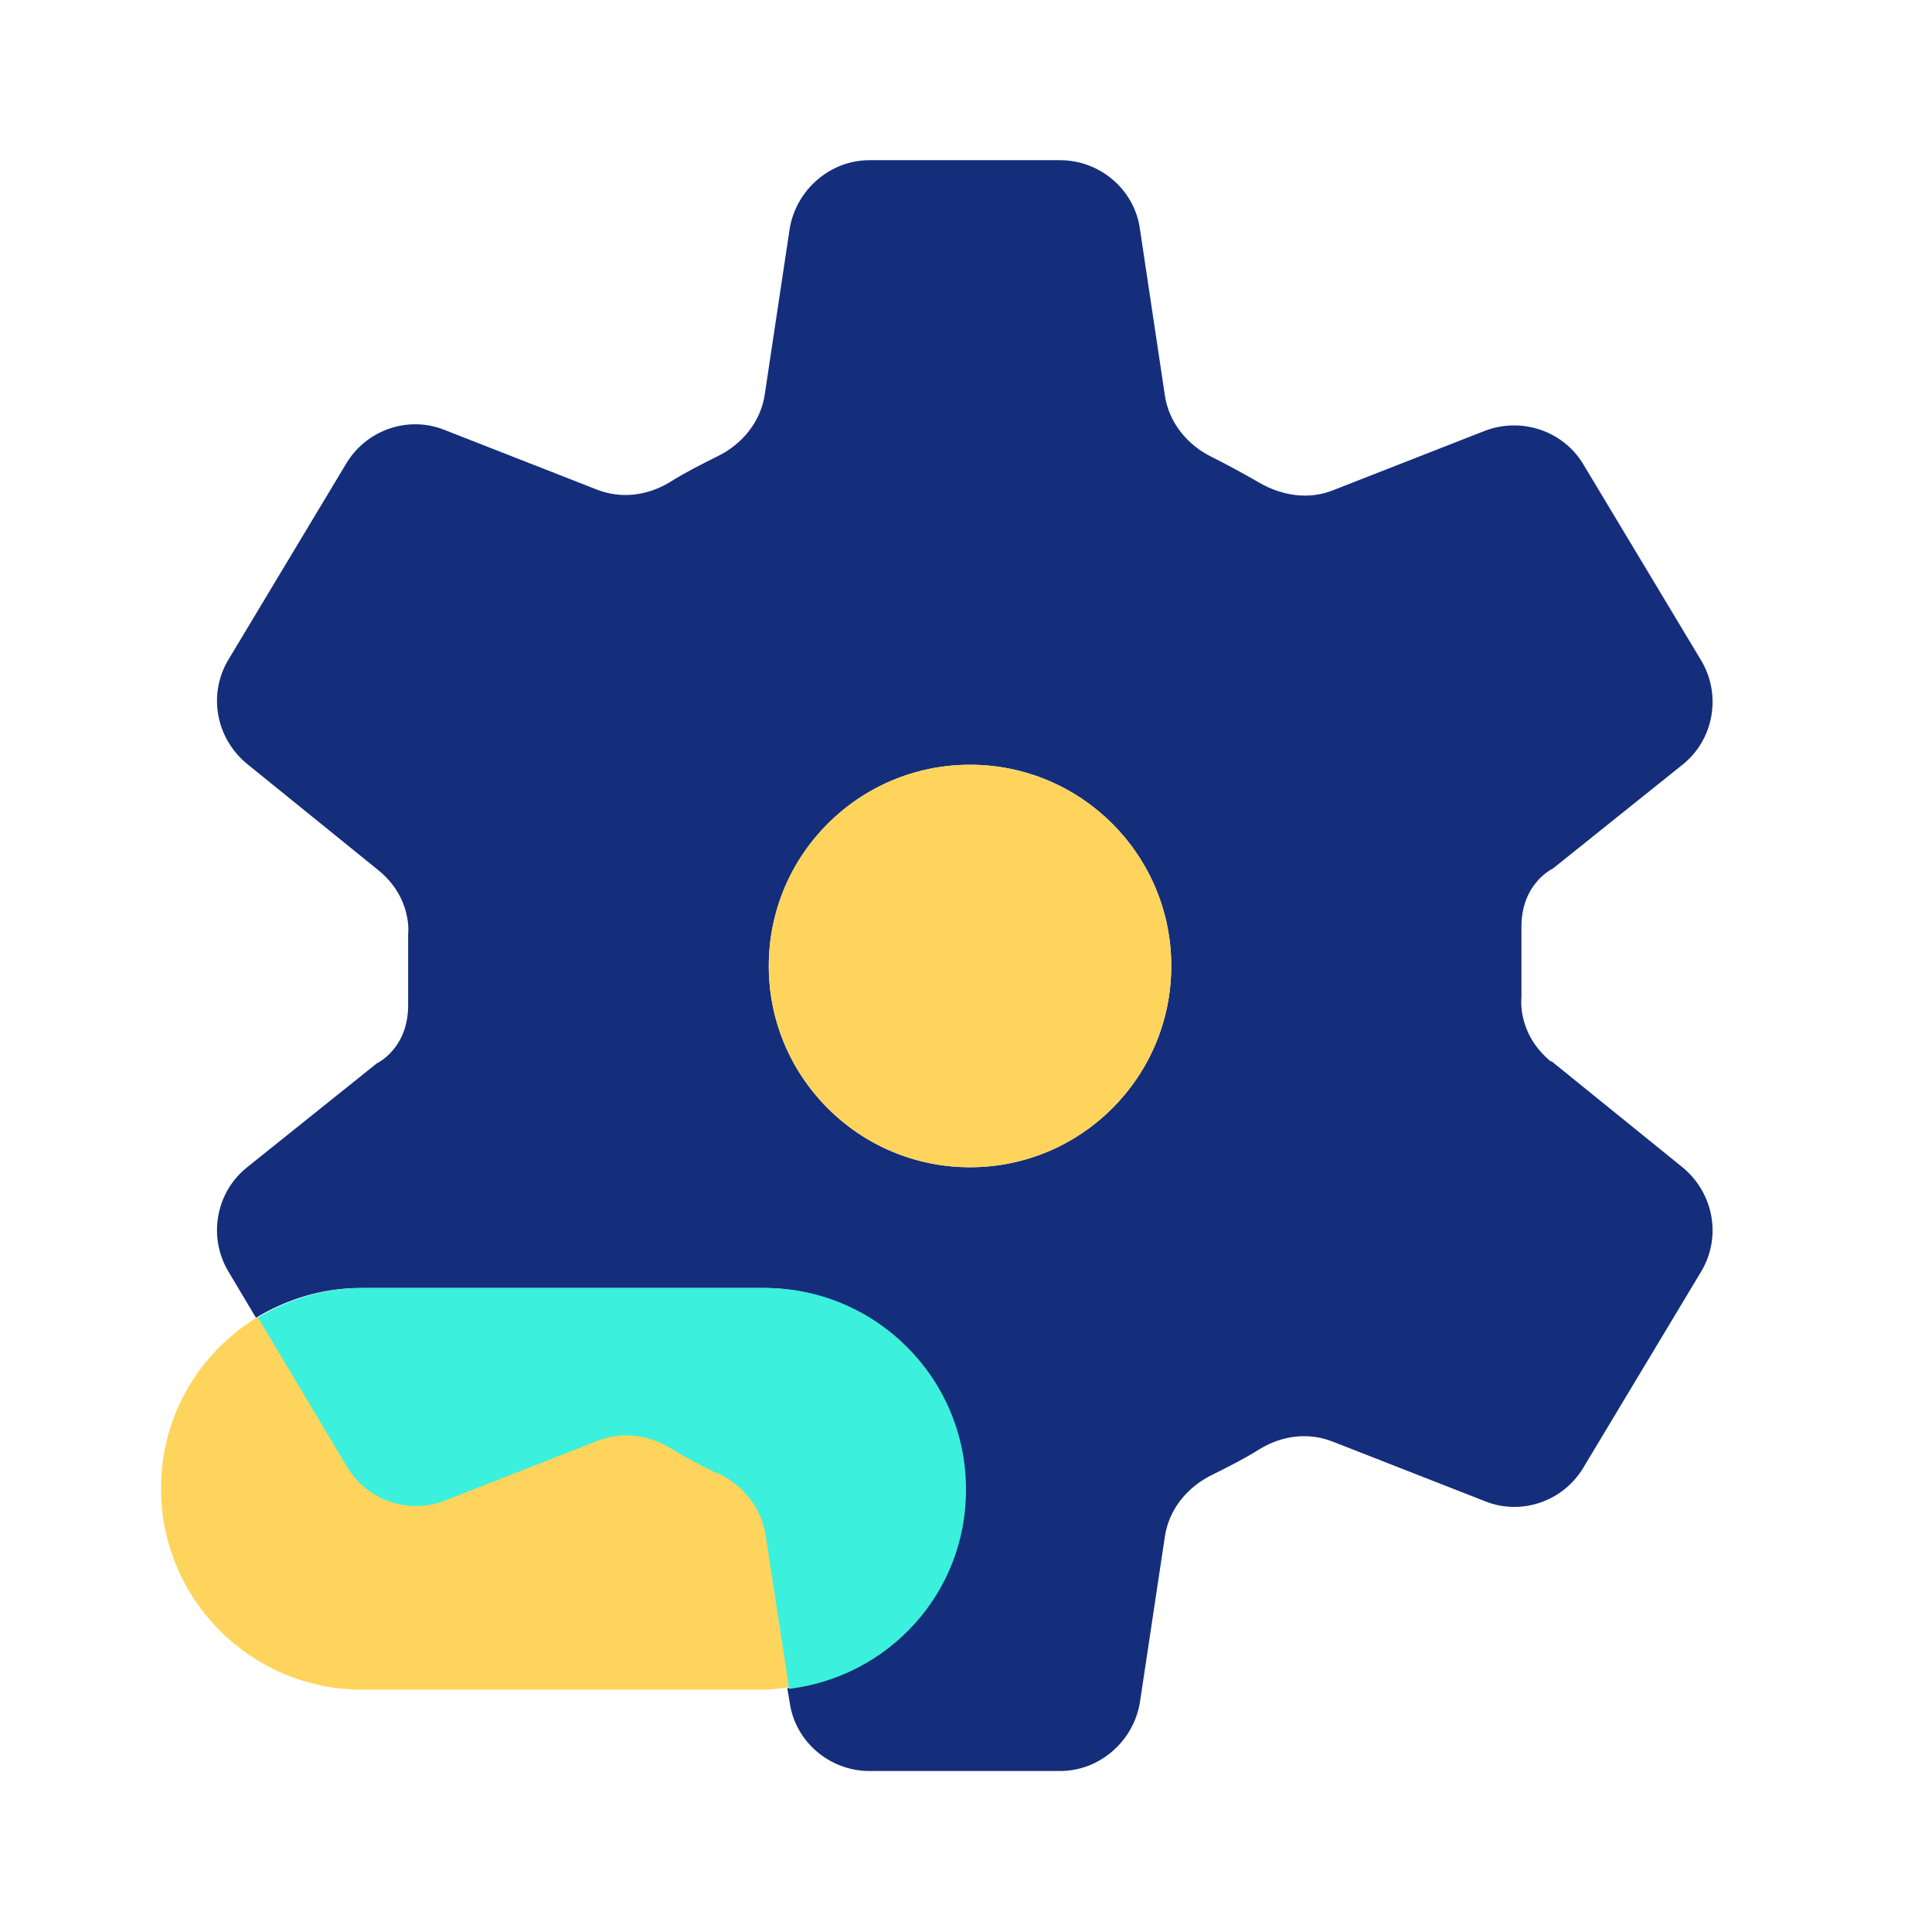
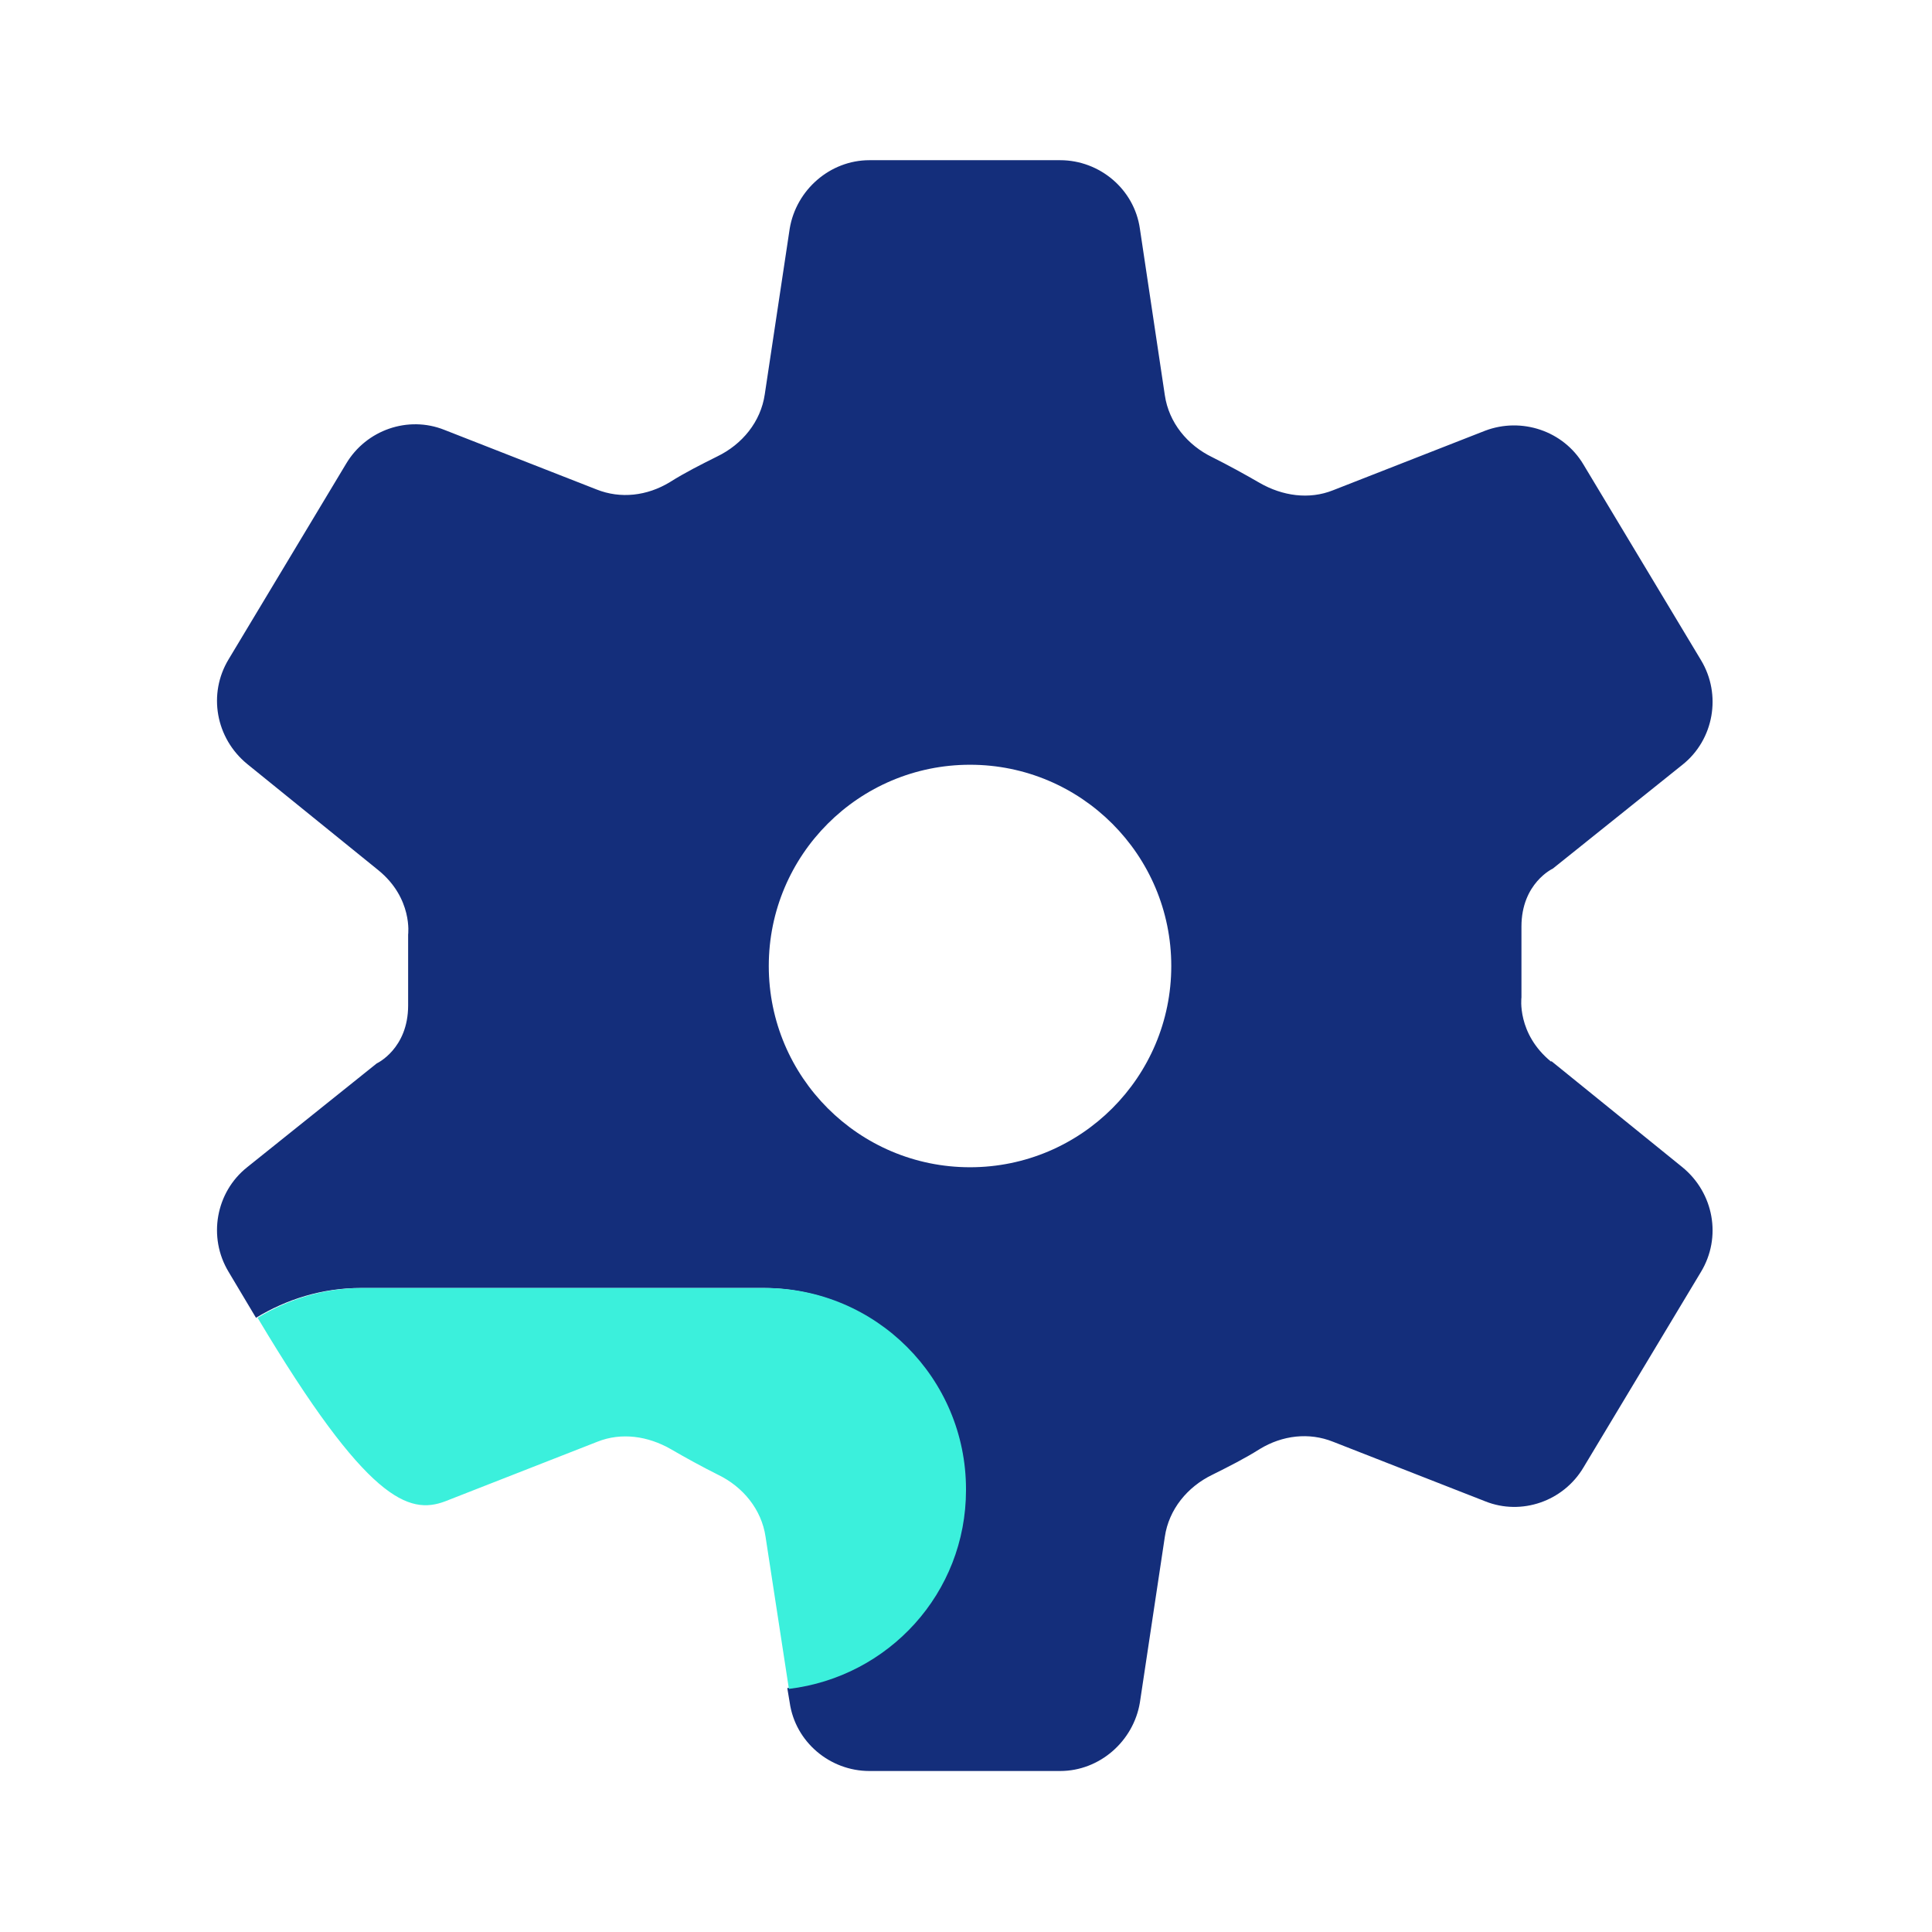
<svg xmlns="http://www.w3.org/2000/svg" width="24" height="24" viewBox="0 0 24 24" fill="none">
  <path d="M19.27 13.19C18.84 12.84 18.9 12.39 18.9 12.39V11.51C18.9 10.97 19.29 10.79 19.29 10.79L20.9 9.5C21.29 9.19 21.39 8.63 21.13 8.2L19.67 5.77C19.42 5.35 18.9 5.18 18.45 5.35L16.56 6.09C16.26 6.21 15.93 6.16 15.65 6C15.46 5.89 15.26 5.78 15.06 5.68C14.75 5.53 14.52 5.25 14.47 4.91L14.16 2.84C14.09 2.35 13.66 1.99 13.17 1.99H11.99H10.8C10.31 1.99 9.89 2.36 9.81 2.84L9.5 4.9C9.45 5.24 9.22 5.52 8.91 5.67C8.71 5.77 8.51 5.87 8.32 5.99C8.04 6.16 7.71 6.2 7.41 6.08L5.52 5.34C5.07 5.16 4.55 5.34 4.3 5.76L2.84 8.19C2.58 8.62 2.68 9.17 3.07 9.49L4.7 10.81C5.13 11.16 5.07 11.61 5.07 11.61V12.49C5.07 13.03 4.68 13.21 4.68 13.21L3.07 14.5C2.68 14.81 2.58 15.37 2.84 15.8L3.18 16.37C3.56 16.14 4 16 4.48 16H9.48C10.86 16 11.98 17.12 11.98 18.5C11.98 19.78 11.02 20.82 9.78 20.97L9.81 21.15C9.88 21.64 10.31 22 10.8 22H11.98H13.17C13.66 22 14.08 21.63 14.16 21.15L14.47 19.09C14.52 18.75 14.75 18.47 15.06 18.32C15.26 18.22 15.46 18.12 15.65 18C15.93 17.83 16.26 17.79 16.56 17.91L18.45 18.65C18.9 18.83 19.42 18.65 19.67 18.23L21.13 15.8C21.39 15.37 21.29 14.82 20.9 14.5L19.27 13.18V13.19ZM12.05 14.5C10.67 14.5 9.55 13.38 9.55 12C9.55 10.62 10.67 9.5 12.05 9.5C13.43 9.5 14.55 10.62 14.55 12C14.55 13.38 13.43 14.5 12.05 14.5Z" fill="#142E7B" />
-   <path d="M12 18.5C12 17.12 10.88 16 9.5 16H4.5C4.02 16 3.58 16.14 3.2 16.37L4.31 18.23C4.56 18.65 5.08 18.82 5.53 18.65L7.42 17.91C7.72 17.79 8.05 17.84 8.33 18C8.52 18.11 8.72 18.22 8.92 18.32C9.23 18.47 9.46 18.75 9.51 19.09L9.8 20.98C11.04 20.83 12 19.79 12 18.51V18.5Z" fill="#3BF0DC" />
-   <path d="M8.92 18.31C8.72 18.21 8.52 18.11 8.33 17.99C8.05 17.82 7.72 17.78 7.42 17.9L5.53 18.64C5.08 18.82 4.56 18.64 4.31 18.22L3.2 16.36C2.48 16.8 2 17.58 2 18.49C2 19.87 3.12 20.99 4.5 20.99H9.5C9.6 20.99 9.7 20.97 9.8 20.96L9.51 19.07C9.46 18.73 9.23 18.45 8.92 18.3V18.31Z" fill="#FFD45C" />
-   <path d="M12.05 14.5C13.431 14.5 14.55 13.381 14.55 12C14.55 10.619 13.431 9.5 12.05 9.5C10.669 9.5 9.55 10.619 9.55 12C9.55 13.381 10.669 14.5 12.05 14.5Z" fill="#FFD45C" />
+   <path d="M12 18.5C12 17.12 10.88 16 9.5 16H4.5C4.02 16 3.58 16.14 3.2 16.37C4.56 18.65 5.08 18.82 5.53 18.65L7.42 17.91C7.72 17.79 8.05 17.84 8.33 18C8.52 18.11 8.72 18.22 8.92 18.32C9.23 18.47 9.46 18.75 9.51 19.09L9.8 20.98C11.04 20.83 12 19.79 12 18.51V18.5Z" fill="#3BF0DC" />
</svg>